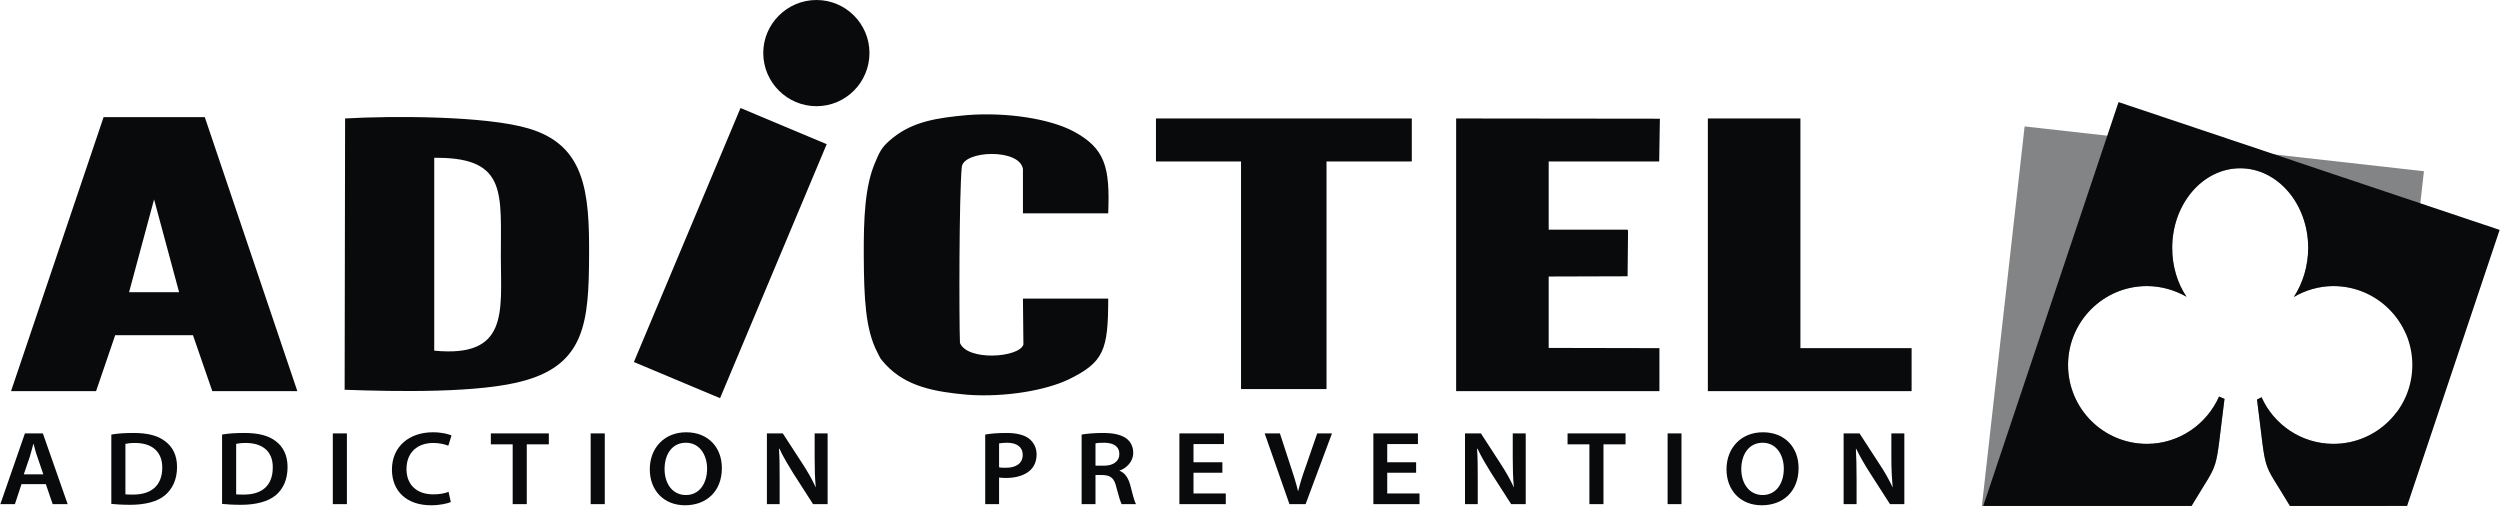
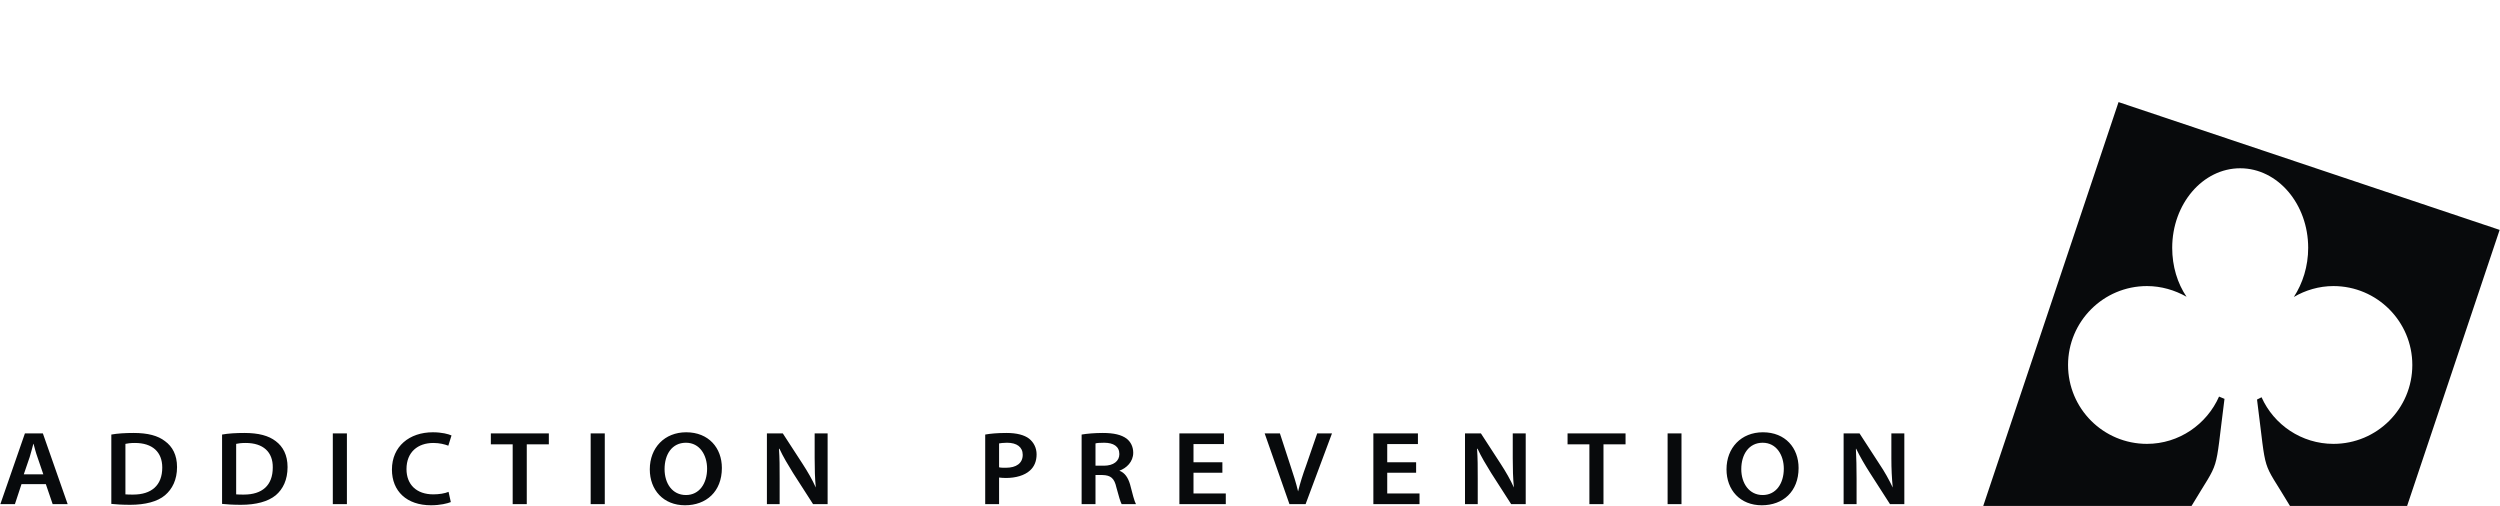
<svg xmlns="http://www.w3.org/2000/svg" width="168" height="34" viewBox="0 0 168 34" fill="none">
-   <path fill-rule="evenodd" clip-rule="evenodd" d="M29.18 23.563V10.605H29.44C34.116 10.636 33.642 13.08 33.657 17.328C33.672 20.981 34.161 24.052 29.18 23.563ZM128.46 23.395V26.283C123.815 26.283 119.414 26.283 114.768 26.283V7.961C116.785 7.961 118.925 7.961 120.988 7.961V23.395H128.46ZM111.513 23.395V26.283H97.852V7.961L111.544 7.977L111.498 10.849H104.072V15.434H109.374V15.48H109.405L109.374 18.566L104.072 18.582V23.38L111.513 23.395ZM74.472 20.064H68.742L68.773 23.151C68.498 24.037 65.014 24.281 64.509 23.044C64.448 21.546 64.448 13.126 64.632 11.216C64.769 10.101 68.513 9.963 68.742 11.354V14.334H74.472C74.595 11.232 74.274 9.978 72.15 8.832C70.545 7.977 67.672 7.533 65.014 7.732C62.981 7.916 61.377 8.16 60.002 9.26C59.36 9.78 59.161 10.055 58.84 10.849C58.122 12.454 58.03 14.639 58.046 17.267C58.061 19.987 58.153 22.127 58.947 23.655C59.192 24.144 59.13 24.067 59.513 24.495C60.888 25.977 62.798 26.329 65.014 26.528C67.596 26.711 70.286 26.222 71.798 25.504C74.182 24.343 74.472 23.533 74.472 20.064ZM10.354 13.401L12.035 19.636H8.673L10.354 13.401ZM12.967 22.524L14.266 26.283H19.981L13.761 7.87H6.962L0.742 26.283H6.457L7.741 22.524H12.967ZM77.681 7.961H94.873V10.849H89.142V26.146H83.397V10.849H77.681V7.961ZM49.763 7.258L55.555 9.688L48.388 26.757L42.597 24.327L49.763 7.258ZM54.867 0C56.838 0 58.428 1.604 58.428 3.56C58.428 5.532 56.838 7.136 54.867 7.136C52.896 7.136 51.291 5.532 51.291 3.56C51.291 1.604 52.896 0 54.867 0ZM23.159 26.192C26.552 26.314 32.297 26.436 35.292 25.565C39.296 24.419 39.571 21.622 39.586 17.206C39.617 12.882 39.311 9.749 35.522 8.634C32.664 7.778 26.338 7.778 23.19 7.961L23.159 26.192Z" fill="#080A0C" />
-   <path fill-rule="evenodd" clip-rule="evenodd" d="M136.054 8.496L162.888 11.506L161.665 22.402C160.84 20.537 158.976 19.223 156.806 19.223C155.843 19.223 154.926 19.498 154.147 19.957C154.743 19.04 155.11 17.894 155.11 16.656C155.11 13.707 153.062 11.308 150.541 11.308C148.019 11.308 145.972 13.707 145.972 16.656C145.972 17.894 146.323 19.04 146.934 19.942C146.155 19.498 145.238 19.223 144.276 19.223C141.342 19.223 138.973 21.607 138.973 24.526C138.973 27.46 141.342 29.828 144.276 29.828C146.43 29.828 148.294 28.514 149.12 26.65L149.486 26.803C148.799 32.136 149.242 30.699 147.271 34H133.182L136.054 8.496ZM161.069 27.674L160.366 34H153.887C151.916 30.699 152.359 32.181 151.672 26.849L151.977 26.696C152.802 28.545 154.667 29.828 156.806 29.828C158.563 29.828 160.107 28.973 161.069 27.674Z" fill="#080A0C" fill-opacity="0.502" />
  <path fill-rule="evenodd" clip-rule="evenodd" d="M142.366 6.861L167.976 15.449L161.757 34H153.887C151.916 30.7 152.359 32.182 151.672 26.849L151.977 26.696C152.802 28.545 154.667 29.828 156.806 29.828C159.74 29.828 162.108 27.46 162.108 24.526C162.108 21.607 159.74 19.224 156.806 19.224C155.843 19.224 154.926 19.499 154.147 19.957C154.743 19.04 155.11 17.894 155.11 16.656C155.11 13.707 153.062 11.308 150.541 11.308C148.02 11.308 145.972 13.707 145.972 16.656C145.972 17.894 146.323 19.04 146.935 19.942C146.155 19.499 145.238 19.224 144.276 19.224C141.342 19.224 138.973 21.607 138.973 24.526C138.973 27.46 141.342 29.828 144.276 29.828C146.43 29.828 148.295 28.514 149.12 26.65L149.486 26.803C148.799 32.136 149.242 30.7 147.271 34H133.273L142.366 6.861Z" fill="#080A0C" />
  <path d="M3.08 32.533L3.539 33.878H4.547L2.881 29.125H1.674L0.024 33.878H1.002L1.445 32.533H3.08ZM1.598 31.876L1.995 30.714C2.087 30.424 2.163 30.103 2.24 29.828H2.255C2.331 30.103 2.408 30.424 2.515 30.714L2.912 31.876H1.598ZM7.481 33.862C7.787 33.893 8.199 33.923 8.749 33.923C9.758 33.923 10.583 33.709 11.087 33.282C11.576 32.869 11.897 32.242 11.897 31.387C11.897 30.577 11.592 30.012 11.087 29.645C10.614 29.278 9.941 29.095 8.979 29.095C8.428 29.095 7.894 29.125 7.481 29.202V33.862ZM8.428 29.828C8.551 29.798 8.765 29.767 9.07 29.767C10.247 29.767 10.904 30.378 10.904 31.417C10.904 32.625 10.17 33.236 8.948 33.236C8.749 33.236 8.551 33.236 8.428 33.221V29.828ZM14.923 33.862C15.228 33.893 15.641 33.923 16.191 33.923C17.2 33.923 18.009 33.709 18.529 33.282C19.018 32.869 19.324 32.242 19.324 31.387C19.324 30.577 19.018 30.012 18.529 29.645C18.055 29.278 17.383 29.095 16.42 29.095C15.87 29.095 15.335 29.125 14.923 29.202V33.862ZM15.87 29.828C15.992 29.798 16.206 29.767 16.512 29.767C17.689 29.767 18.346 30.378 18.33 31.417C18.33 32.625 17.612 33.236 16.39 33.236C16.191 33.236 15.992 33.236 15.87 33.221V29.828ZM22.365 29.125V33.878H23.312V29.125H22.365ZM30.143 33.052C29.898 33.159 29.501 33.221 29.119 33.221C27.988 33.221 27.316 32.563 27.316 31.524C27.316 30.378 28.08 29.767 29.119 29.767C29.547 29.767 29.883 29.859 30.127 29.95L30.341 29.263C30.143 29.171 29.699 29.049 29.088 29.049C27.514 29.049 26.338 29.996 26.338 31.555C26.338 33.007 27.331 33.954 28.966 33.954C29.577 33.954 30.066 33.832 30.295 33.74L30.143 33.052ZM34.452 33.878H35.399V29.859H36.882V29.125H32.985V29.859H34.452V33.878ZM39.693 29.125V33.878H40.641V29.125H39.693ZM46.111 29.049C44.659 29.049 43.666 30.088 43.666 31.54C43.666 32.93 44.583 33.954 46.035 33.954C47.456 33.954 48.51 33.037 48.51 31.448C48.51 30.103 47.624 29.049 46.111 29.049ZM46.096 29.752C47.028 29.752 47.517 30.592 47.517 31.494C47.517 32.487 46.997 33.266 46.096 33.266C45.179 33.266 44.659 32.487 44.659 31.524C44.659 30.546 45.148 29.752 46.096 29.752ZM52.392 33.878V32.181C52.392 31.402 52.392 30.776 52.346 30.164L52.376 30.149C52.621 30.684 52.972 31.265 53.293 31.784L54.638 33.878H55.616V29.125H54.745V30.791C54.745 31.509 54.76 32.12 54.821 32.762C54.592 32.242 54.271 31.692 53.935 31.173L52.605 29.125H51.536V33.878H52.392ZM66.206 33.878H67.138V32.09C67.26 32.105 67.413 32.12 67.596 32.12C68.253 32.12 68.849 31.952 69.216 31.616C69.506 31.356 69.659 30.989 69.659 30.531C69.659 30.088 69.46 29.721 69.155 29.477C68.834 29.232 68.329 29.095 67.642 29.095C67 29.095 66.542 29.14 66.206 29.202V33.878ZM67.138 29.798C67.229 29.782 67.413 29.752 67.672 29.752C68.329 29.752 68.727 30.042 68.727 30.562C68.727 31.127 68.299 31.433 67.596 31.433C67.397 31.433 67.245 31.433 67.138 31.402V29.798ZM72.685 33.878H73.617V31.922H74.09C74.641 31.937 74.885 32.136 75.023 32.762C75.175 33.343 75.298 33.74 75.374 33.878H76.337C76.23 33.694 76.092 33.144 75.939 32.548C75.802 32.09 75.588 31.769 75.221 31.631C75.695 31.463 76.153 31.035 76.153 30.424C76.153 30.027 75.985 29.691 75.71 29.477C75.359 29.217 74.855 29.095 74.106 29.095C73.571 29.095 73.036 29.14 72.685 29.202V33.878ZM73.617 29.798C73.708 29.767 73.907 29.752 74.197 29.752C74.824 29.752 75.221 29.996 75.221 30.516C75.221 30.989 74.824 31.295 74.182 31.295H73.617V29.798ZM82.144 31.066H80.203V29.843H82.25V29.125H79.255V33.878H82.373V33.159H80.203V31.769H82.144V31.066ZM87.736 33.878L89.509 29.125H88.516L87.767 31.295C87.553 31.876 87.37 32.456 87.232 33.022C87.094 32.441 86.911 31.876 86.713 31.28L86.01 29.125H84.986L86.651 33.878H87.736ZM95.163 31.066H93.222V29.843H95.285V29.125H92.29V33.878H95.392V33.159H93.222V31.769H95.163V31.066ZM99.304 33.878V32.181C99.304 31.402 99.304 30.776 99.258 30.164L99.289 30.149C99.533 30.684 99.885 31.265 100.206 31.784L101.55 33.878H102.528V29.125H101.657V30.791C101.657 31.509 101.672 32.12 101.734 32.762C101.504 32.242 101.183 31.692 100.847 31.173L99.518 29.125H98.448V33.878H99.304ZM106.807 33.878H107.754V29.859H109.237V29.125H105.34V29.859H106.807V33.878ZM112.063 29.125V33.878H112.996V29.125H112.063ZM118.466 29.049C117.014 29.049 116.021 30.088 116.021 31.54C116.021 32.93 116.938 33.954 118.39 33.954C119.811 33.954 120.865 33.037 120.865 31.448C120.865 30.103 119.979 29.049 118.466 29.049ZM118.451 29.752C119.383 29.752 119.872 30.592 119.872 31.494C119.872 32.487 119.352 33.266 118.451 33.266C117.549 33.266 117.014 32.487 117.014 31.524C117.014 30.546 117.519 29.752 118.451 29.752ZM124.762 33.878V32.181C124.762 31.402 124.747 30.776 124.716 30.164L124.731 30.149C124.991 30.684 125.327 31.265 125.663 31.784L127.008 33.878H127.971V29.125H127.1V30.791C127.1 31.509 127.13 32.12 127.192 32.762C126.947 32.242 126.641 31.692 126.29 31.173L124.961 29.125H123.891V33.878H124.762Z" fill="#080A0C" />
</svg>